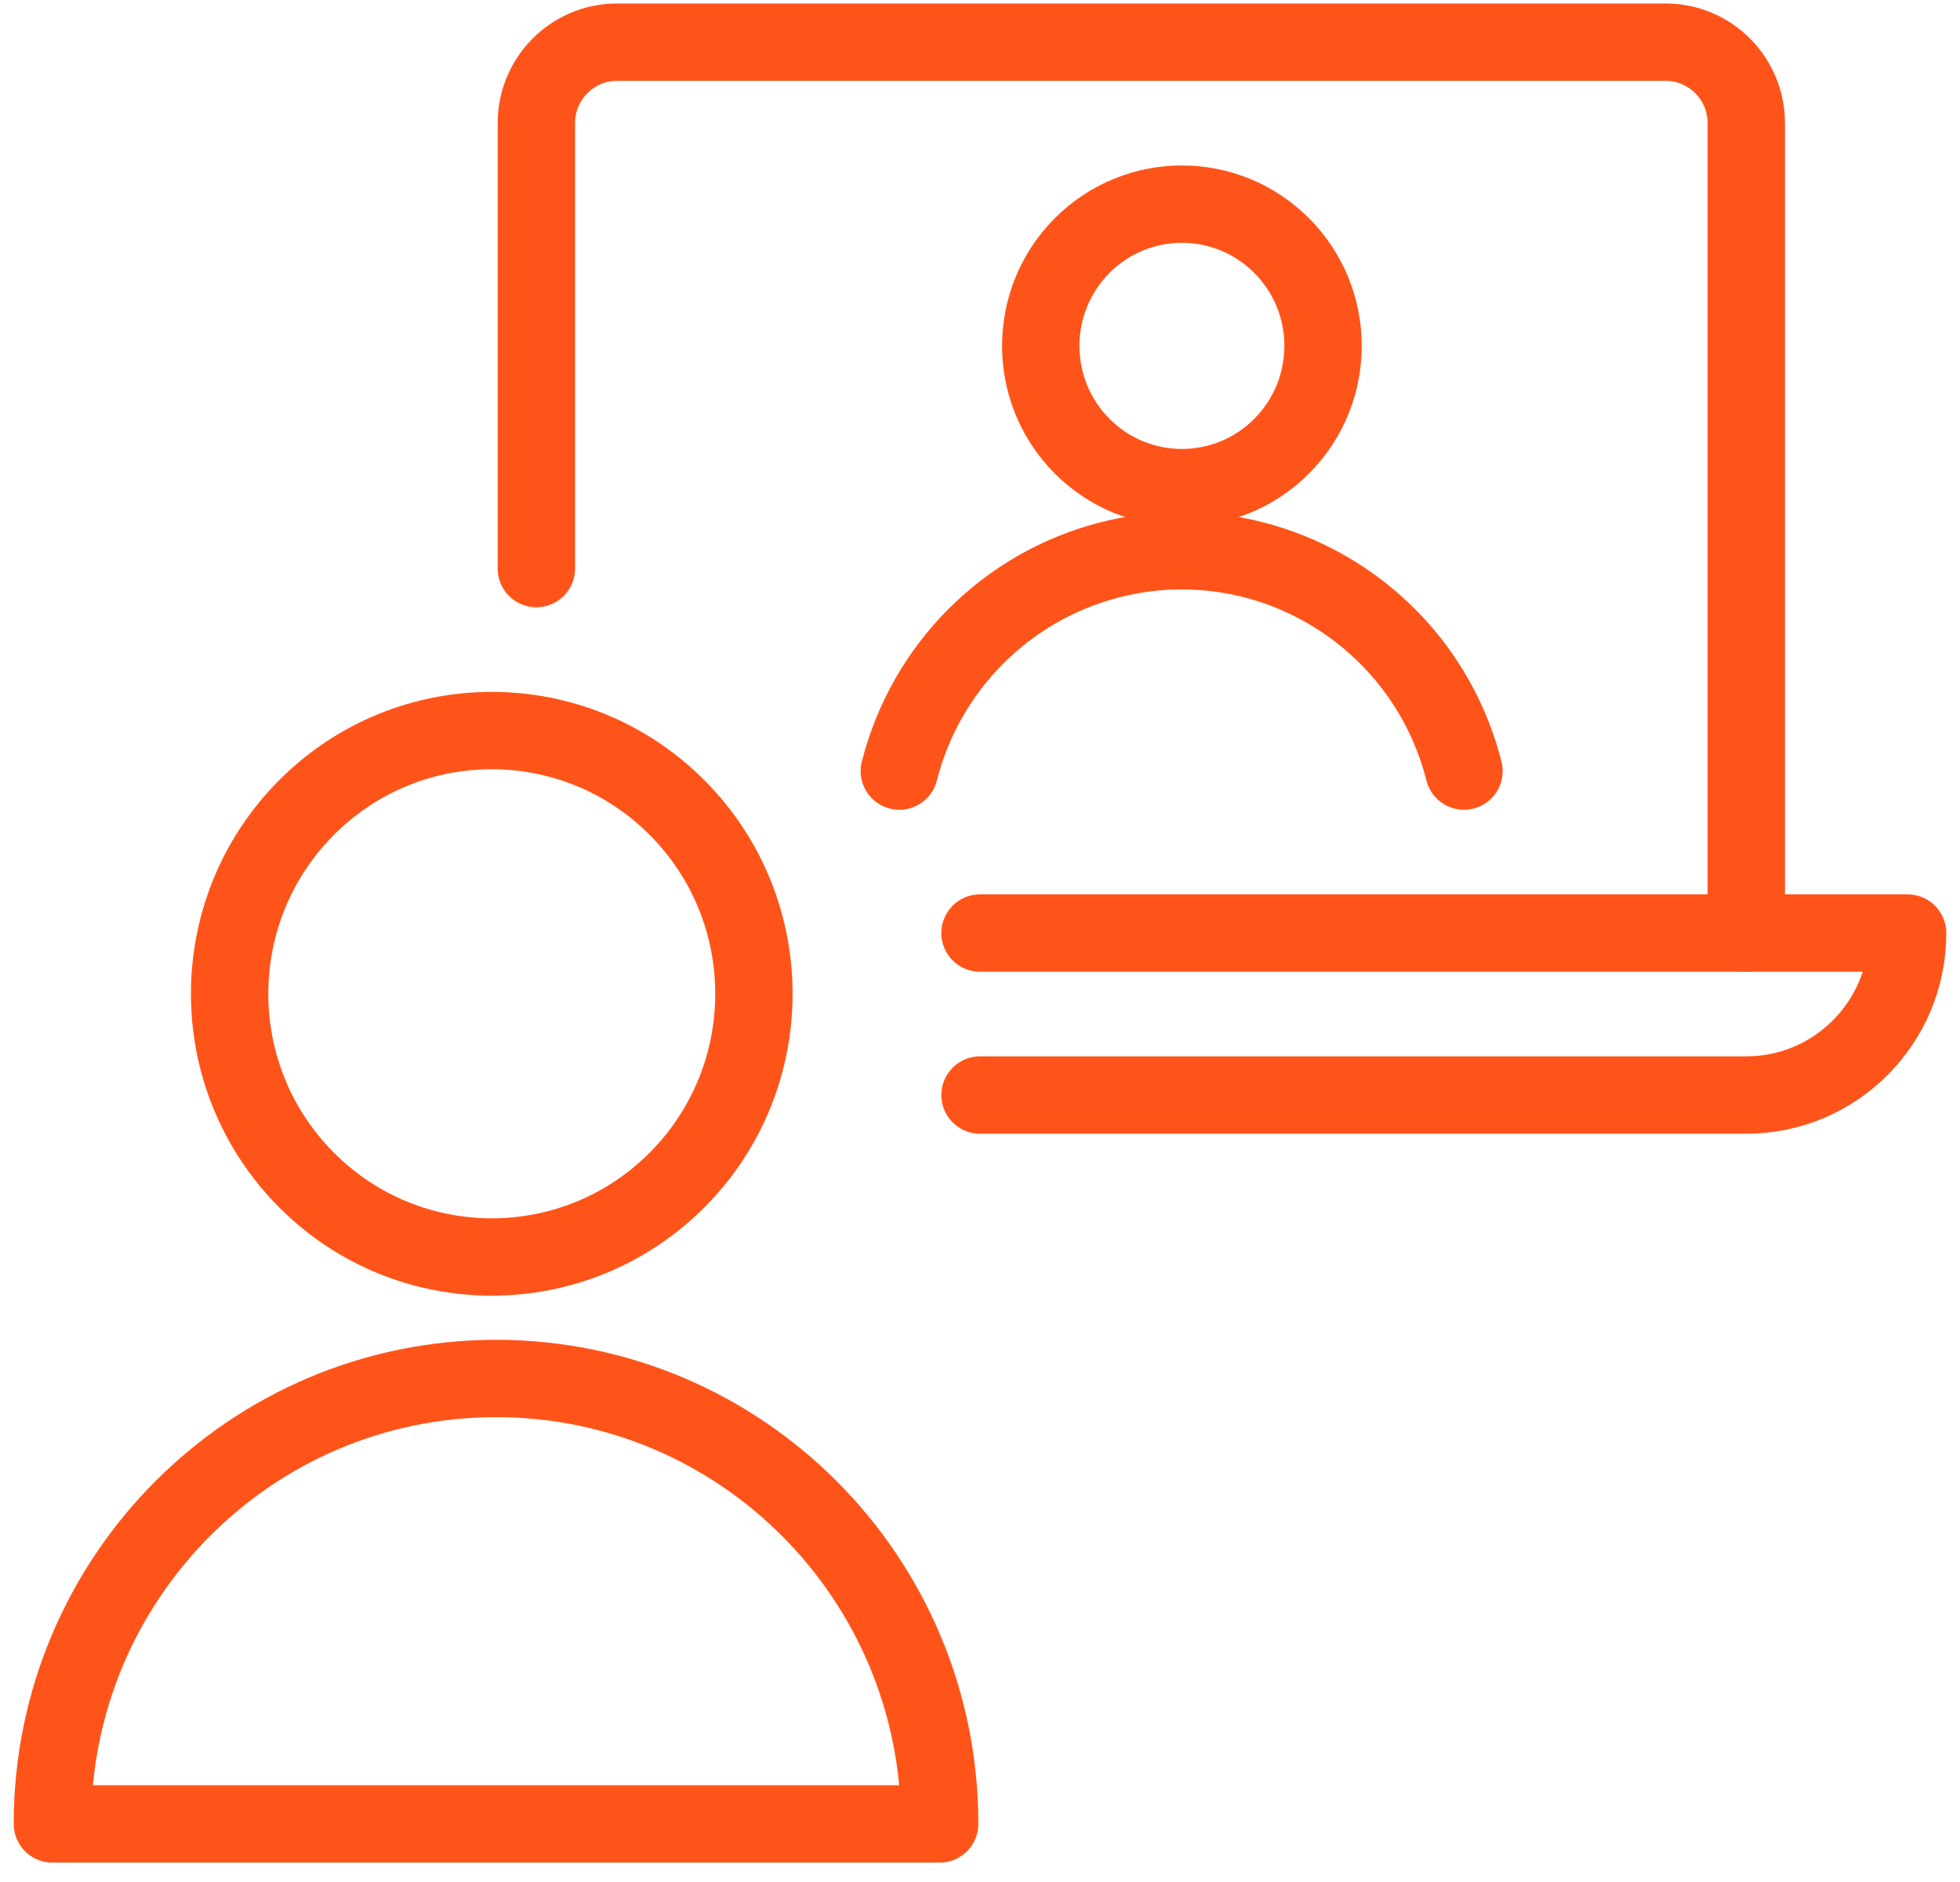
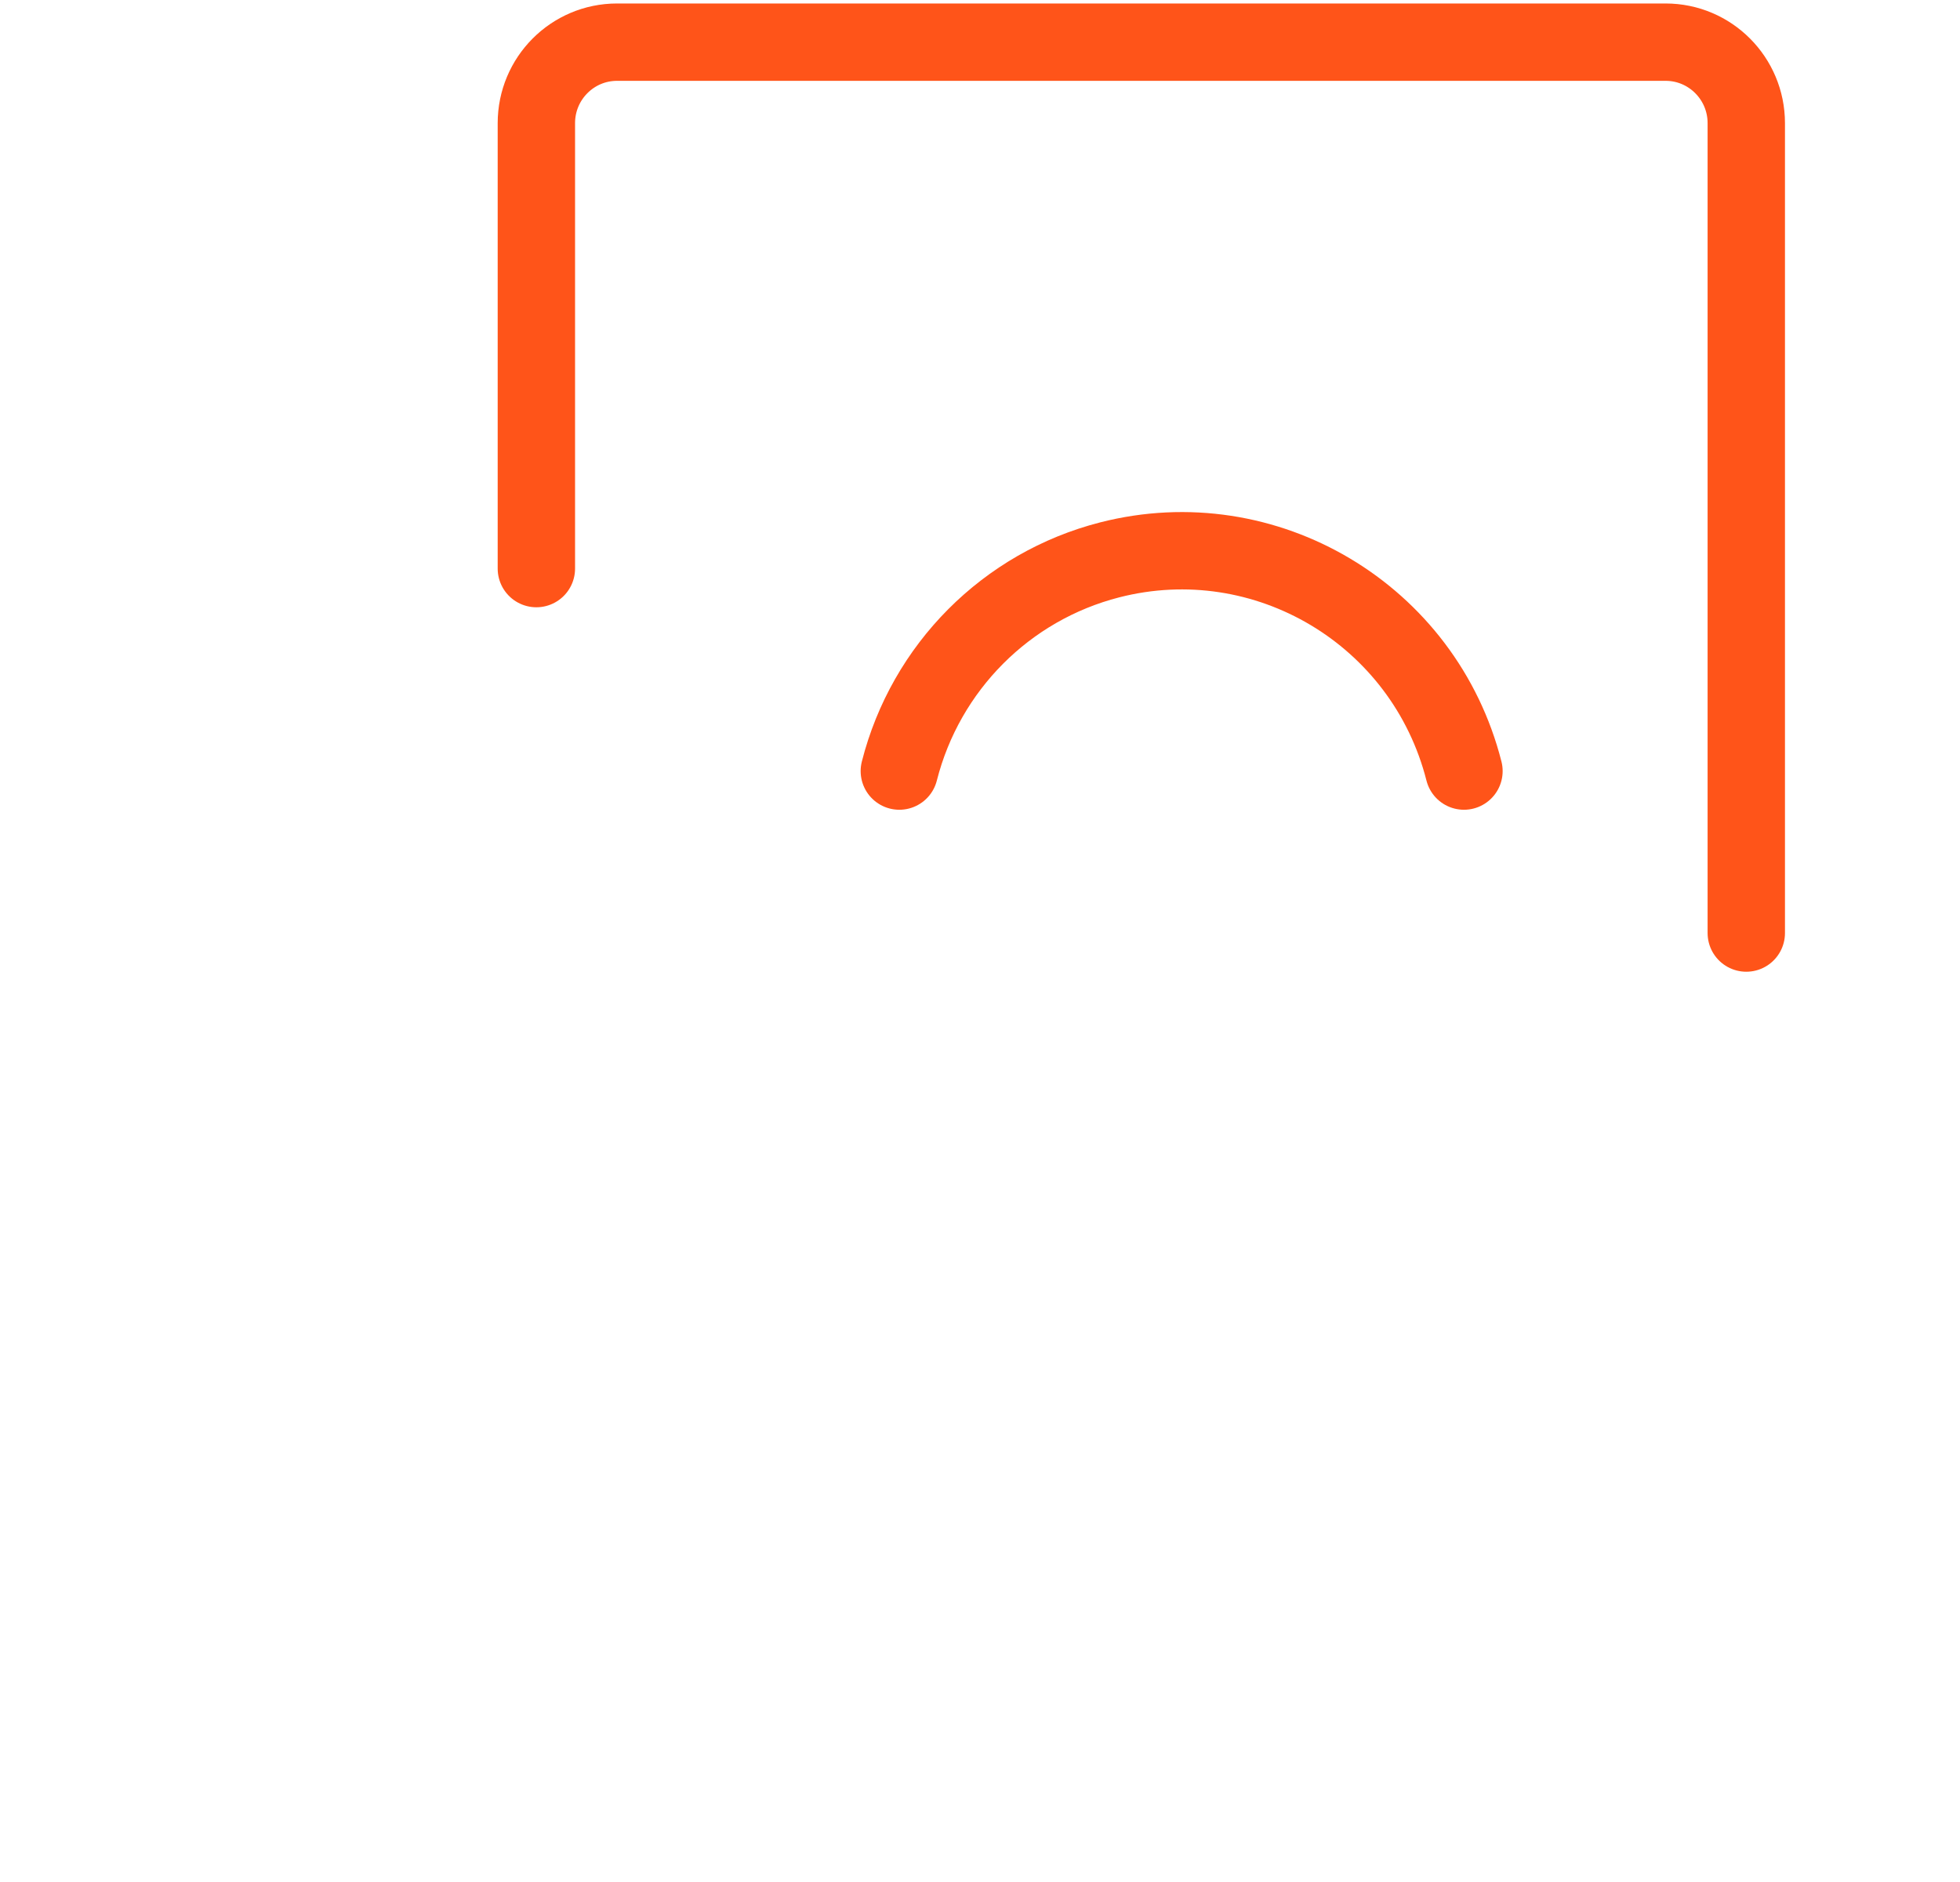
<svg xmlns="http://www.w3.org/2000/svg" width="76px" height="73px" viewBox="0 0 76 73" version="1.1">
  <title>Icon-02</title>
  <desc>Created with Sketch.</desc>
  <g id="Page-1" stroke="none" stroke-width="1" fill="none" fill-rule="evenodd" stroke-linecap="round" stroke-linejoin="round">
    <g id="FightBack-01-PageEg" transform="translate(-269, -2541)" stroke="#FF5419" stroke-width="3">
      <g id="Group-2" transform="translate(0, 1760)">
        <g id="Icon-02" transform="translate(271, 782)">
-           <path d="M34.436,69.738 L34.436,69.738 C34.436,60.197 26.735,52.462 17.234,52.462 C7.734,52.462 0.032,60.197 0.032,69.738 L34.436,69.738 Z" id="Path" />
-           <path d="M24.256,30.324 C28.226,34.311 28.226,40.774 24.256,44.761 C20.286,48.747 13.85,48.747 9.881,44.761 C5.911,40.774 5.911,34.311 9.881,30.324 C13.85,26.337 20.286,26.337 24.256,30.324" id="Path" />
-           <path d="M47.699,8.527 C49.836,10.674 49.836,14.154 47.699,16.301 C45.561,18.448 42.096,18.448 39.958,16.301 C37.821,14.154 37.821,10.674 39.958,8.527 C42.096,6.381 45.561,6.381 47.699,8.527" id="Path" />
          <path d="M54.766,28.905 L54.766,28.905 C53.224,22.833 47.073,19.166 41.028,20.714 C37.022,21.74 33.894,24.882 32.872,28.905" id="Path" />
          <path d="M65.713,35.187 L65.713,3.776 L65.713,3.776 C65.713,2.042 64.312,0.635 62.585,0.635 L21.926,0.635 L21.926,0.635 C20.198,0.635 18.798,2.042 18.798,3.776 C18.798,3.776 18.798,3.776 18.798,3.776 L18.798,21.052" id="Path" />
-           <path d="M36,35.187 L71.968,35.187 L71.968,35.187 C71.968,38.656 69.167,41.469 65.713,41.469 L36,41.469" id="Path" />
        </g>
      </g>
    </g>
  </g>
</svg>